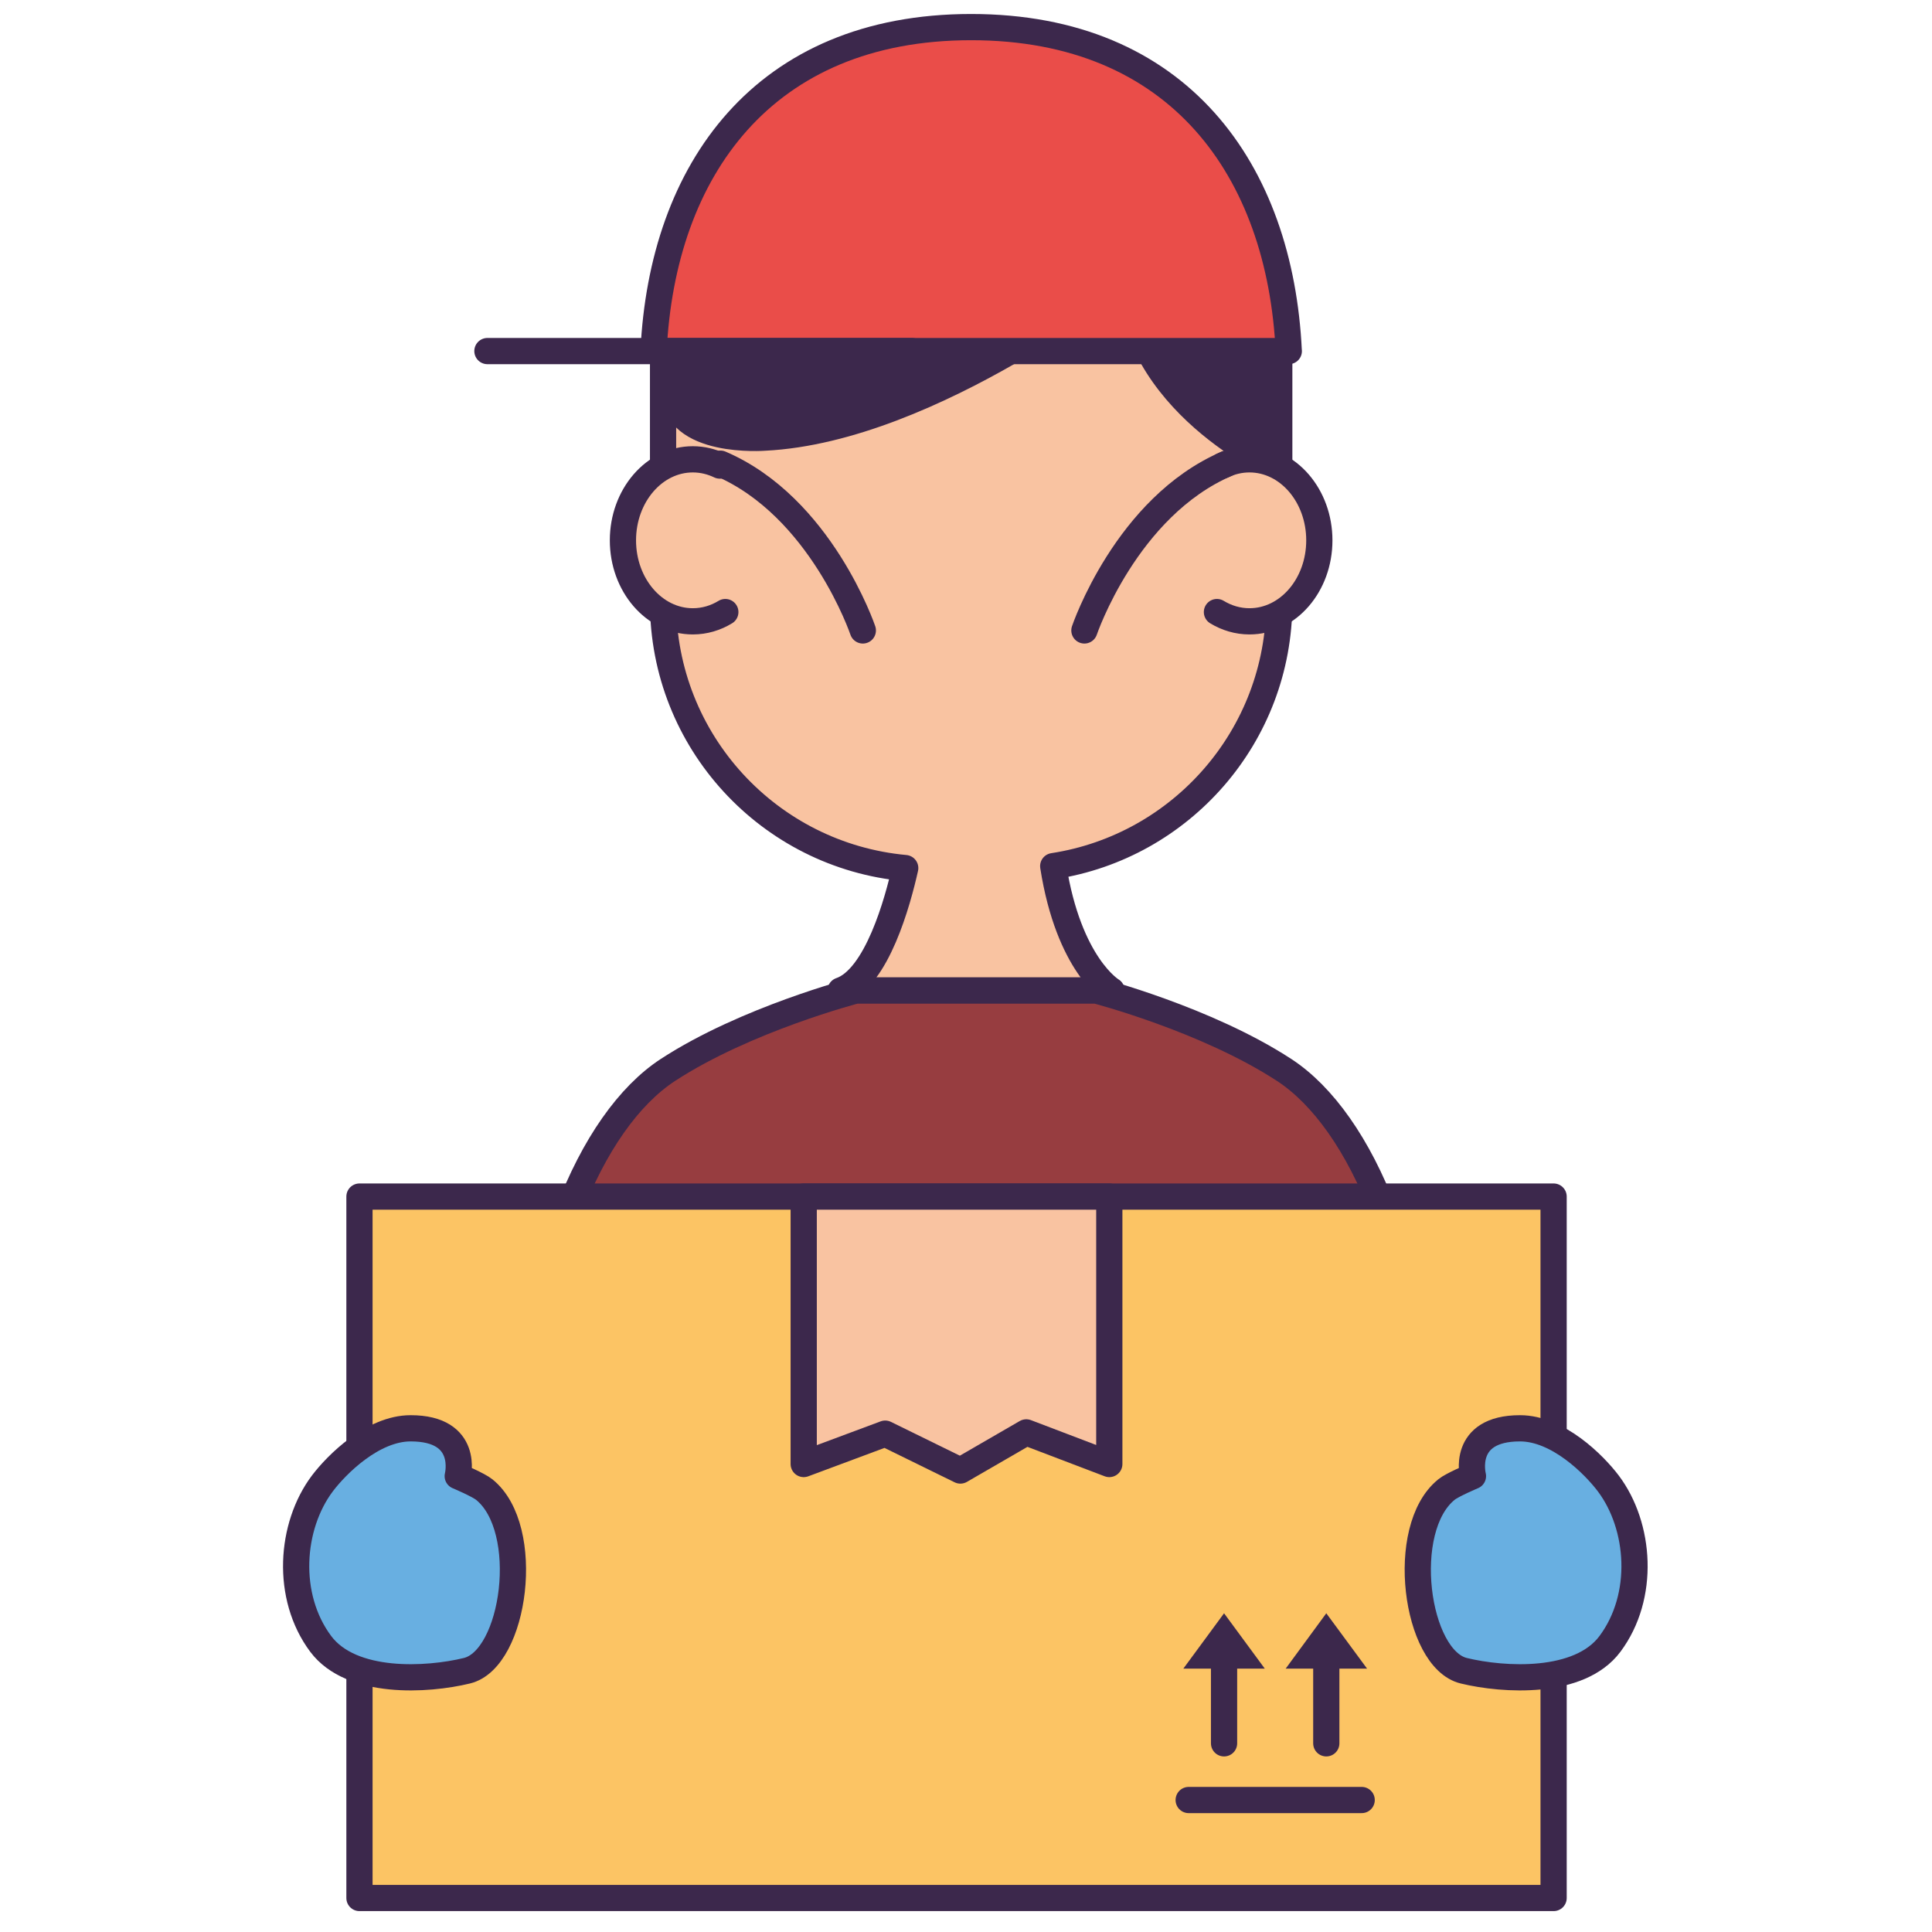
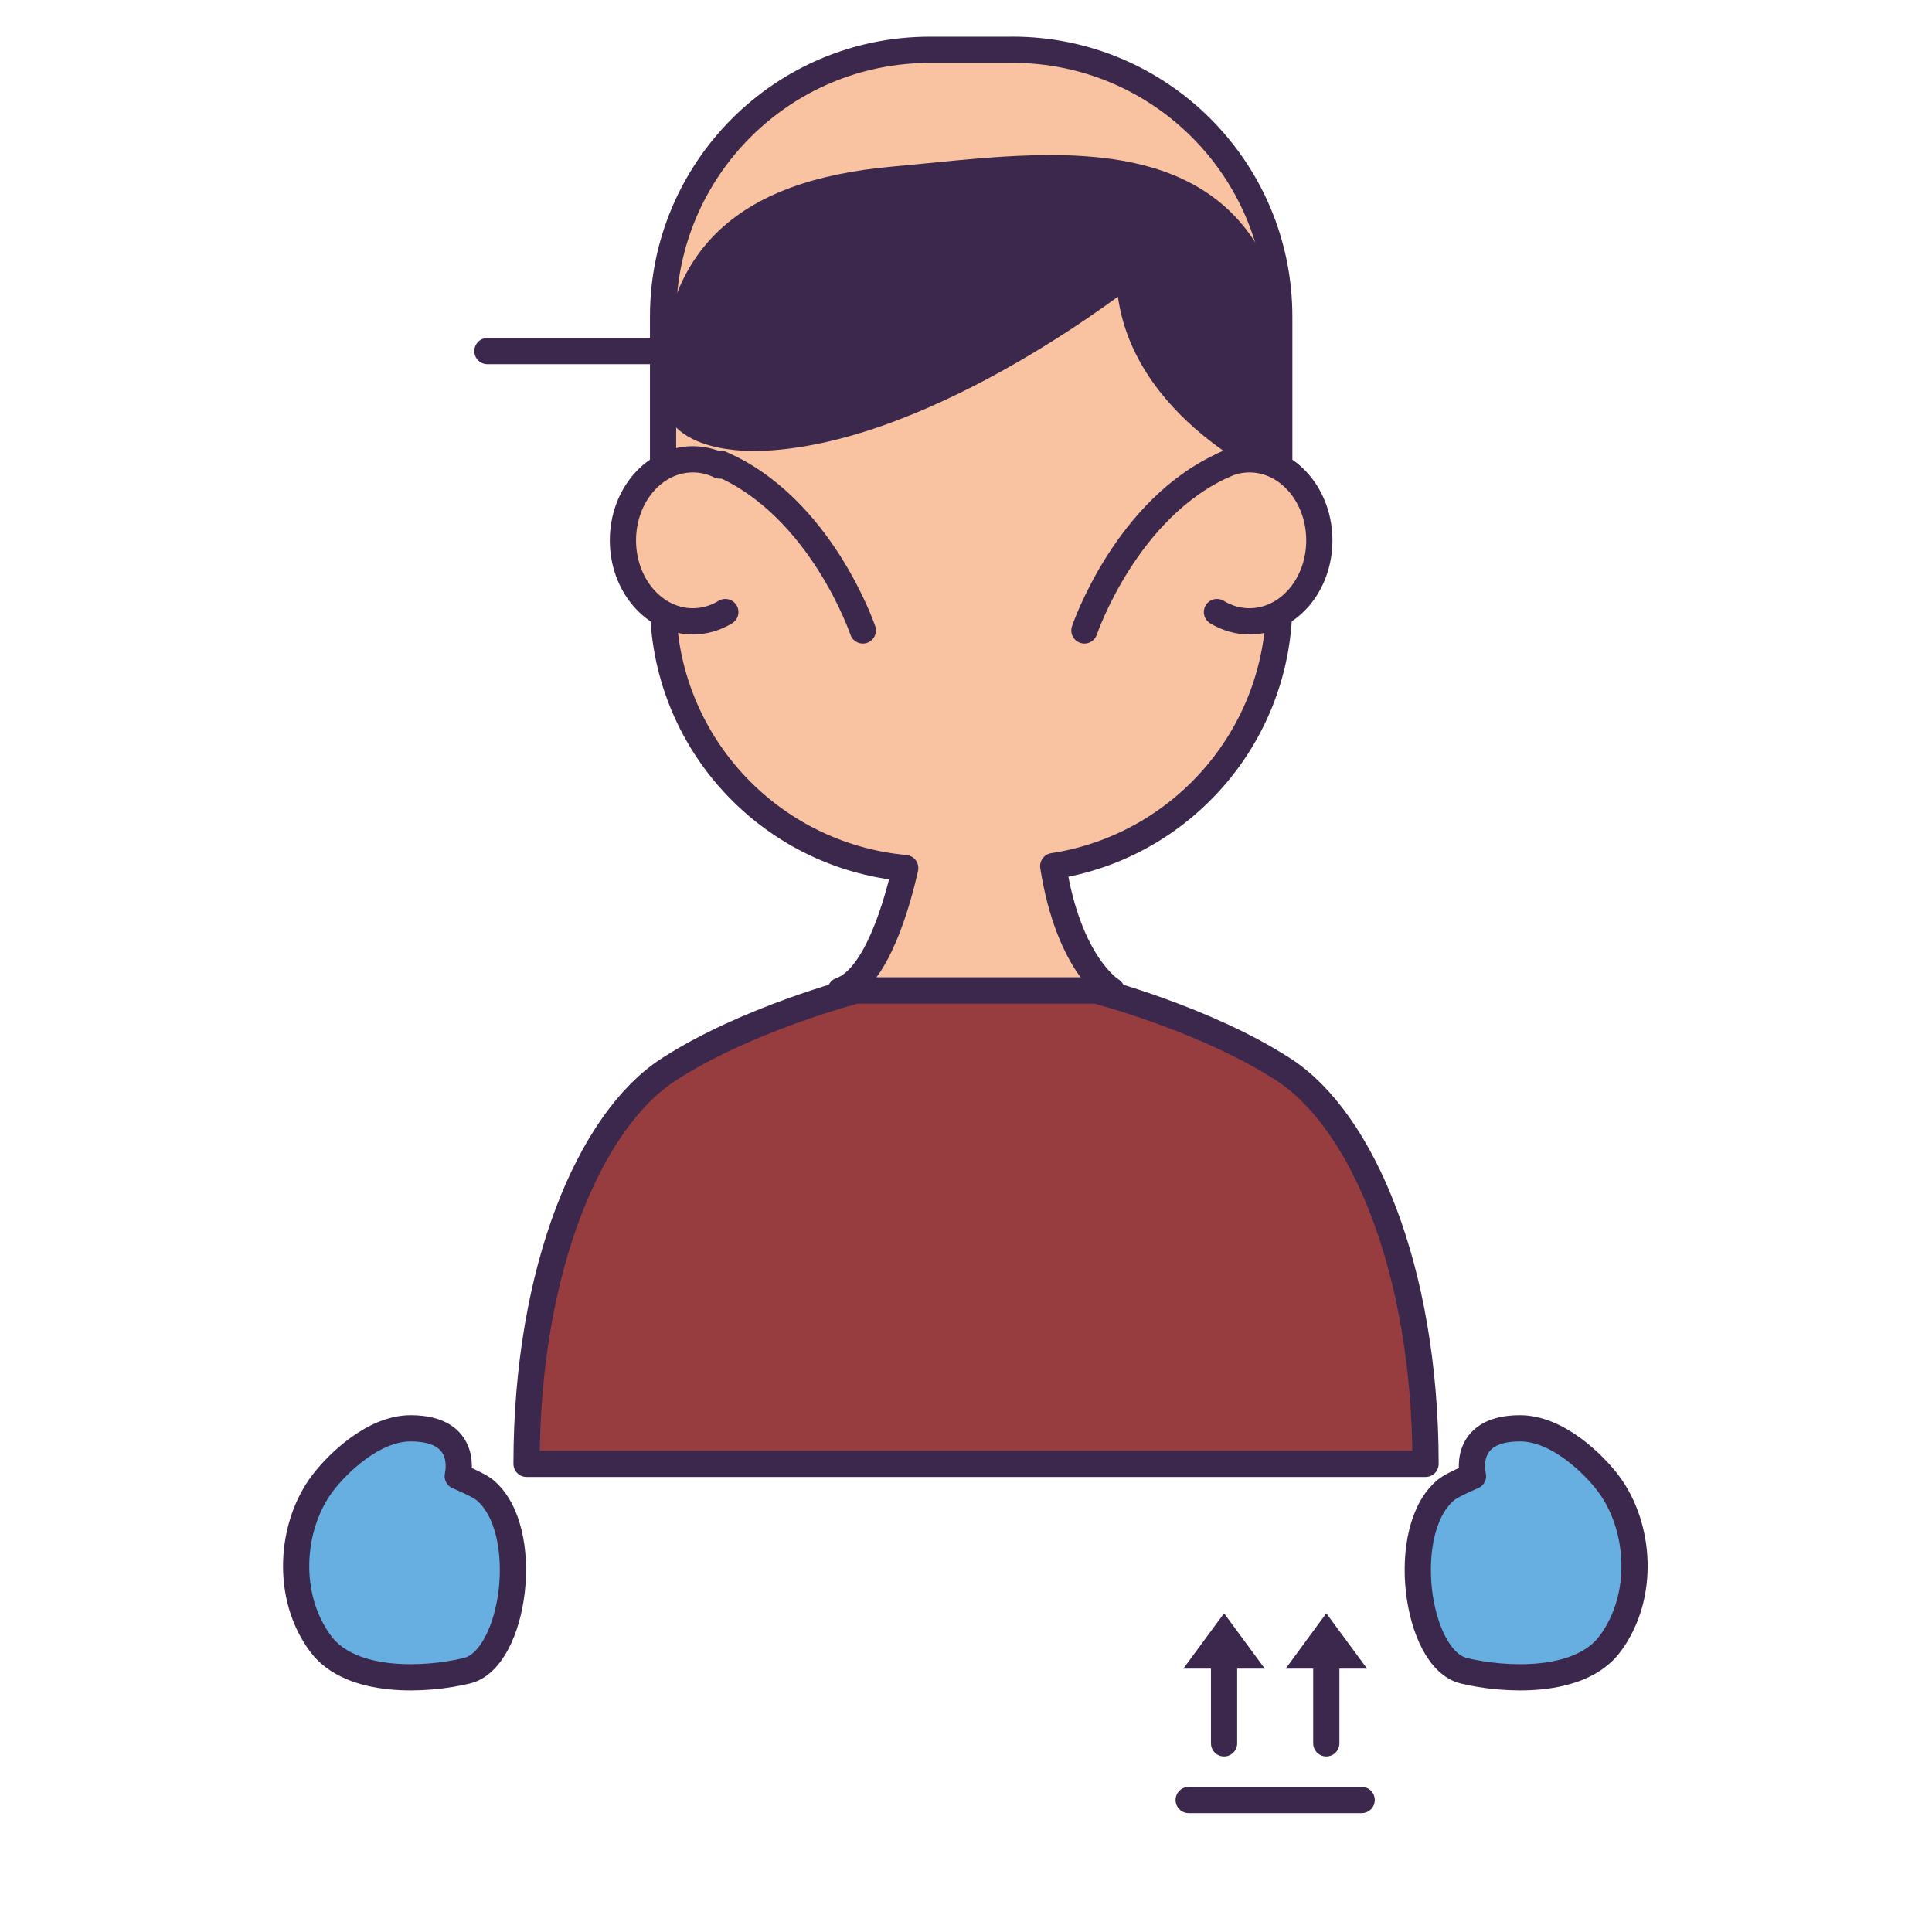
<svg xmlns="http://www.w3.org/2000/svg" id="Ebene_1" data-name="Ebene 1" viewBox="0 0 350 350">
  <defs>
    <style>      .cls-1, .cls-2, .cls-3, .cls-4, .cls-5, .cls-6, .cls-7 {        stroke: #3c284c;        stroke-linecap: round;        stroke-linejoin: round;        stroke-width: 4.75px;      }      .cls-1, .cls-8 {        fill: #3c284c;      }      .cls-2 {        fill: #ea4d49;      }      .cls-3 {        fill: none;      }      .cls-4 {        fill: #f9c3a1;      }      .cls-5 {        fill: #973d40;      }      .cls-8 {        stroke-width: 0px;      }      .cls-6 {        fill: #fcc464;      }      .cls-7 {        fill: #68afe1;      }    </style>
  </defs>
  <path class="cls-4" d="M183.41,9.02h-14.96c-26.7,0-48.33,21.65-48.33,48.34v51.78c0,25.19,19.26,45.86,43.87,48.12-1.34,6.01-5.13,19.93-11.71,22.18h49.1s-7.76-4.59-10.58-22.53c23.18-3.55,40.95-23.59,40.95-47.78v-51.78c0-26.7-21.64-48.34-48.34-48.34Z" />
  <path class="cls-1" d="M231.33,84.6s-26.75-11.79-26.75-35.39c0,0-35.69,28.54-66.03,30.07,0,0-16.46,1.3-16.46-8.58,0-23.1,11.72-35.68,39.92-38.17,28.18-2.5,67.36-10.1,69.55,35.35l-.23,16.72Z" />
  <path class="cls-4" d="M131.4,110.88c-1.75,1.07-3.75,1.68-5.89,1.68-6.99,0-12.66-6.57-12.66-14.67s5.67-14.68,12.66-14.68c1.74,0,3.39.41,4.89,1.13" />
  <path class="cls-4" d="M220.46,110.88c1.76,1.07,3.77,1.68,5.89,1.68,7.01,0,12.66-6.57,12.66-14.67s-5.66-14.68-12.66-14.68c-1.74,0-3.38.41-4.89,1.13" />
-   <path class="cls-5" d="M198.61,179.45s19.9,5.17,34.02,14.38c14.12,9.21,25.62,36.06,25.62,71.36H95.39c0-35.3,11.5-62.15,25.61-71.36,14.12-9.21,34.02-14.38,34.02-14.38h43.59Z" />
-   <rect class="cls-6" x="65.12" y="216.77" width="216.33" height="127.07" />
+   <path class="cls-5" d="M198.61,179.45s19.9,5.17,34.02,14.38c14.12,9.21,25.62,36.06,25.62,71.36H95.39c0-35.3,11.5-62.15,25.61-71.36,14.12-9.21,34.02-14.38,34.02-14.38Z" />
  <path class="cls-3" d="M196.45,114.21s7.56-22.39,25.81-30.21" />
  <path class="cls-3" d="M156.31,114.21s-7.56-22.39-25.8-30.21" />
  <g>
-     <path class="cls-2" d="M233.47,63.6c-1.55-32.7-19.87-58.69-57.54-58.69s-55.98,25.99-57.53,58.69h115.08Z" />
    <line class="cls-3" x1="88.3" y1="63.6" x2="165.19" y2="63.6" />
  </g>
-   <polygon class="cls-4" points="145.6 216.77 145.6 265.22 160.36 259.72 173.98 266.4 185.92 259.49 200.96 265.22 200.96 216.77 145.6 216.77" />
  <g>
    <line class="cls-3" x1="215.34" y1="326.09" x2="246.68" y2="326.09" />
    <g>
      <g>
        <line class="cls-3" x1="221.75" y1="315.82" x2="221.75" y2="301.5" />
        <polygon class="cls-8" points="229.13 302.29 221.75 292.26 214.37 302.29 229.13 302.29" />
      </g>
      <g>
        <line class="cls-3" x1="240.27" y1="315.82" x2="240.27" y2="301.5" />
        <polygon class="cls-8" points="247.66 302.29 240.27 292.26 232.91 302.29 247.66 302.29" />
      </g>
    </g>
  </g>
  <path class="cls-7" d="M87.74,269.86c-1.05-.86-4.82-2.45-4.82-2.45,0,0,2.23-8.66-8.53-8.66-6.84,0-13.4,6.56-15.99,9.99-5.8,7.72-6.74,20.45-.29,29.08,5.57,7.42,19.28,6.6,26.47,4.85,8.74-2.11,11.9-25.75,3.16-32.81Z" />
  <path class="cls-7" d="M262.02,269.86c1.04-.86,4.82-2.45,4.82-2.45,0,0-2.23-8.66,8.52-8.66,6.86,0,13.41,6.56,16,9.99,5.8,7.72,6.74,20.45.29,29.08-5.55,7.42-19.26,6.6-26.47,4.85-8.72-2.11-11.9-25.75-3.15-32.81Z" />
</svg>